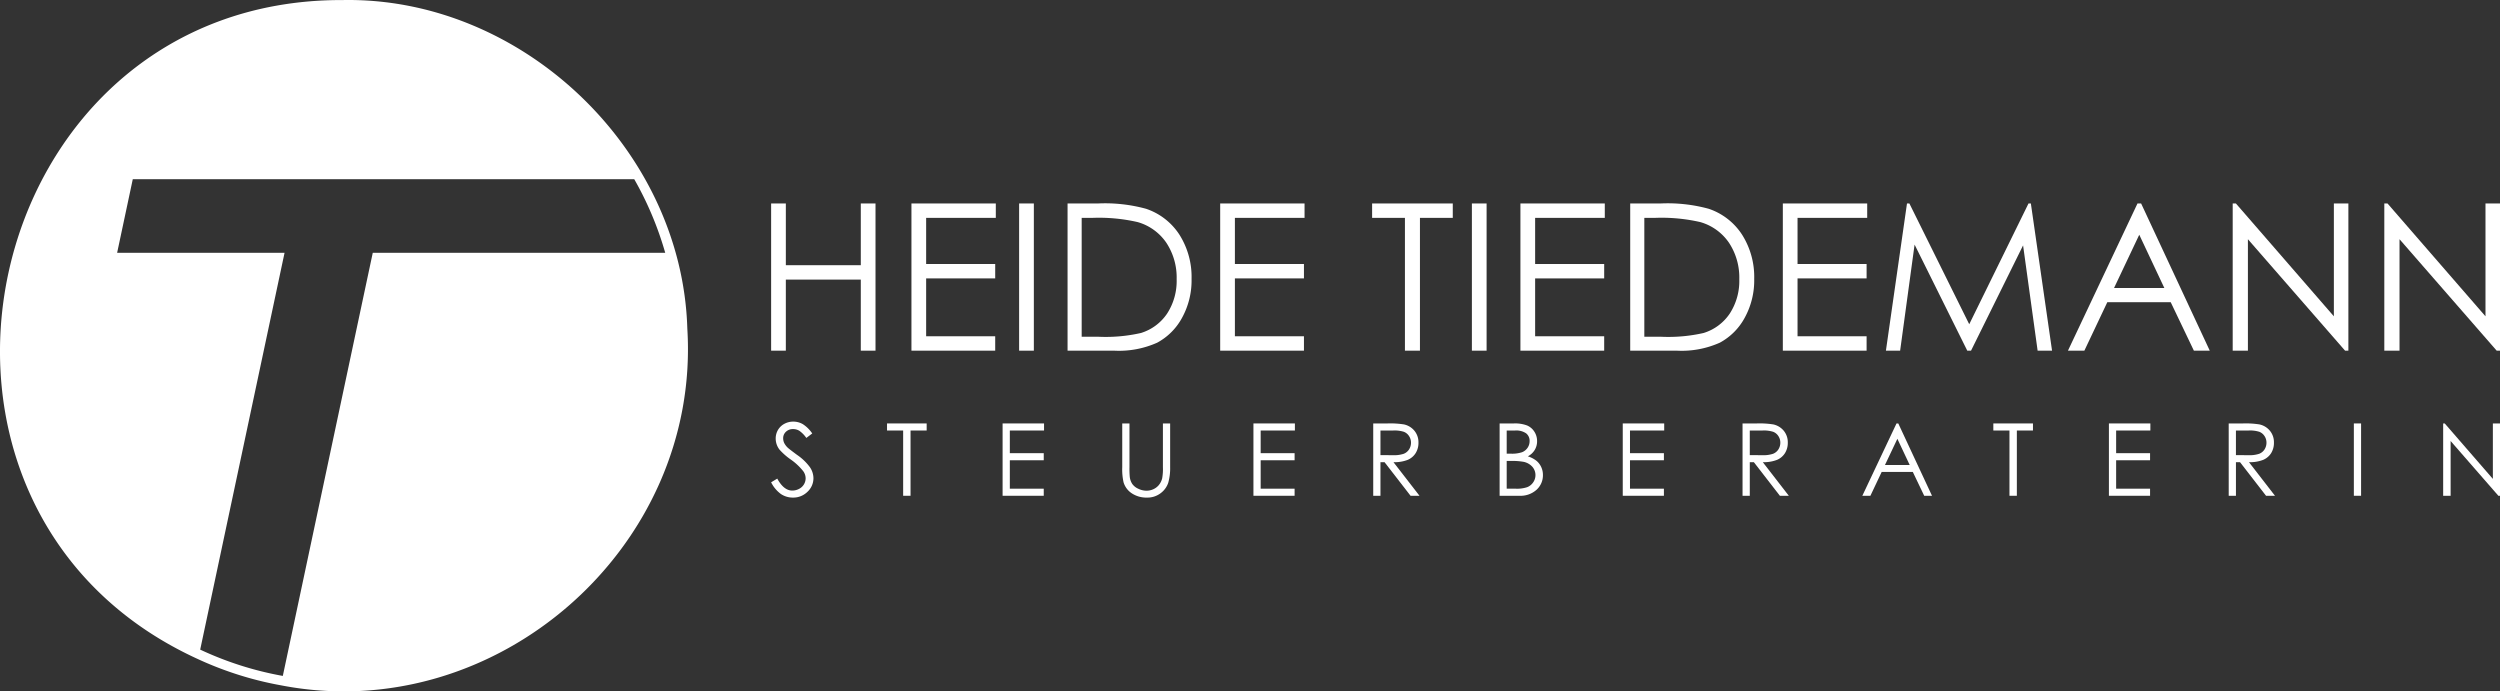
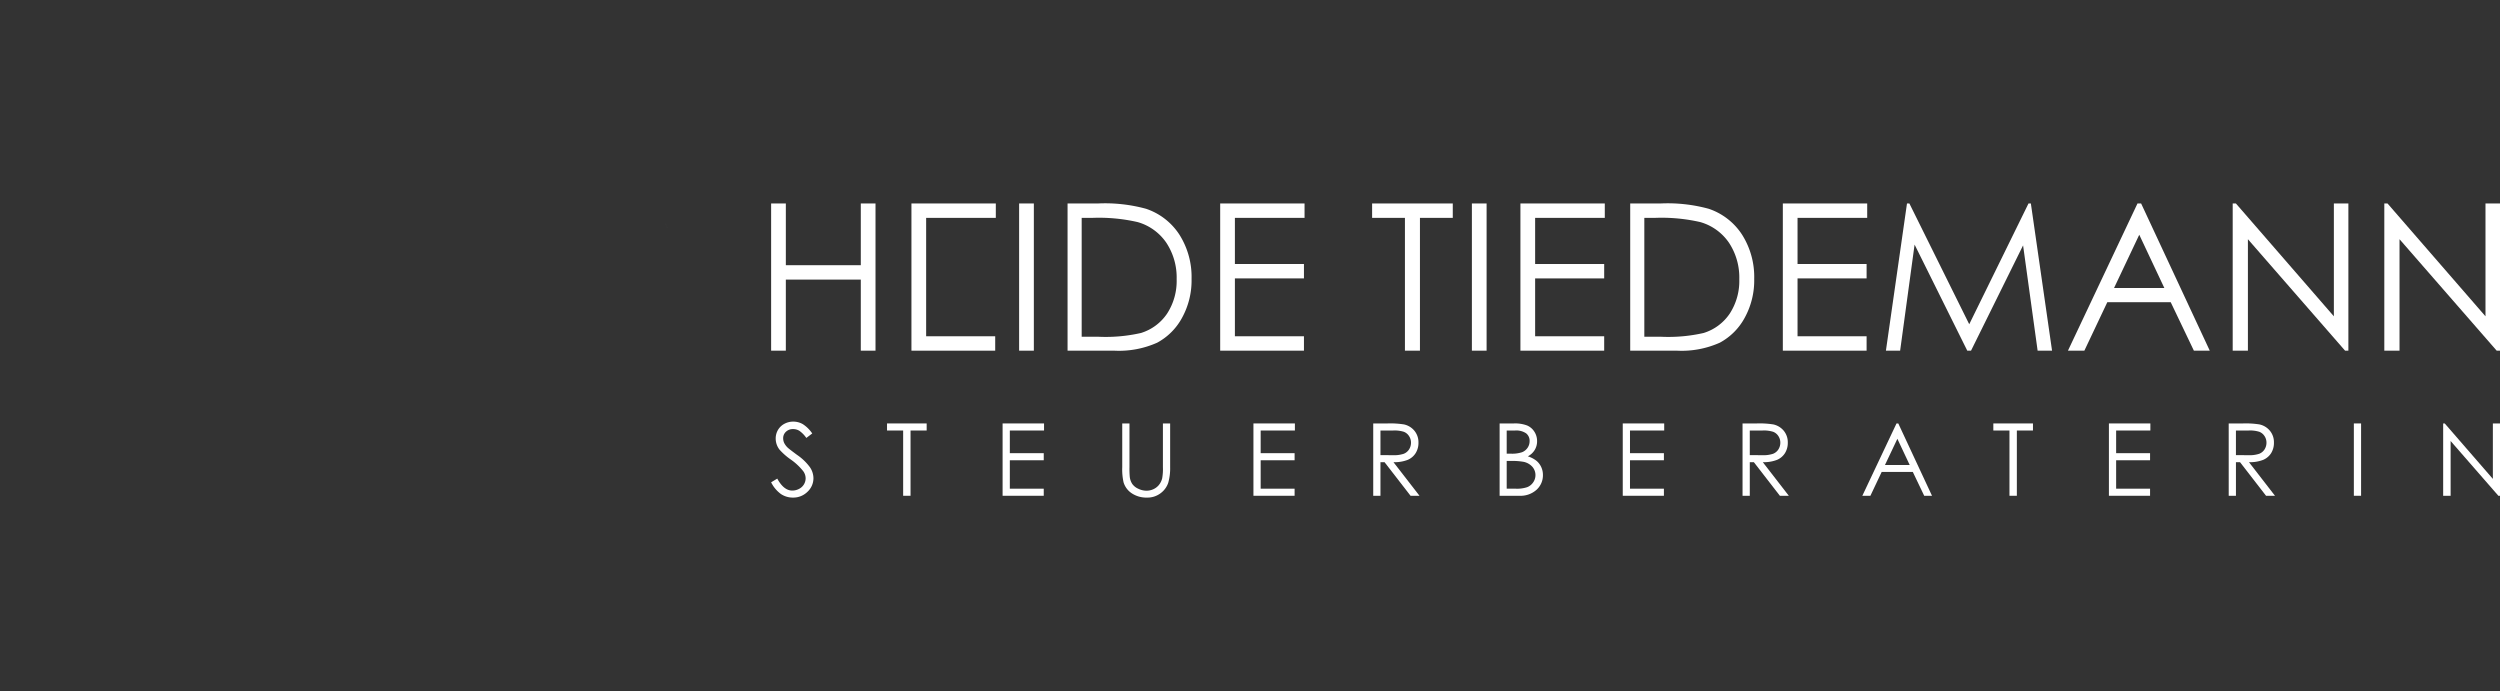
<svg xmlns="http://www.w3.org/2000/svg" viewBox="0 0 400 110.62">
  <rect x="0" y="0" width="400" height="110.62" fill="#333333" stroke="none" />
  <defs>
    <style>.cls-1{fill:#fff;}</style>
  </defs>
  <g id="Ebene_2" data-name="Ebene 2">
    <g id="L">
      <path class="cls-1" d="M123.38,77.167l.983-.589q1.039,1.914,2.399,1.912a2.299,2.299,0,0,0,1.093-.272,1.919,1.919,0,0,0,.78-.728,1.872,1.872,0,0,0,.267-.967,1.969,1.969,0,0,0-.392-1.142,9.379,9.379,0,0,0-1.984-1.854,10.297,10.297,0,0,1-1.801-1.584,2.891,2.891,0,0,1-.614-1.77,2.706,2.706,0,0,1,.363-1.378,2.593,2.593,0,0,1,1.019-.981,2.963,2.963,0,0,1,1.427-.356,3.028,3.028,0,0,1,1.531.406,5.245,5.245,0,0,1,1.507,1.49l-.946.717a4.54,4.54,0,0,0-1.113-1.142,1.927,1.927,0,0,0-1.003-.276,1.577,1.577,0,0,0-1.144.428,1.389,1.389,0,0,0-.446,1.046,1.804,1.804,0,0,0,.157.731,2.727,2.727,0,0,0,.575.772q.228.217,1.495,1.155a8.4,8.4,0,0,1,2.06,1.977,3.167,3.167,0,0,1,.558,1.738,2.95,2.95,0,0,1-.955,2.186,3.211,3.211,0,0,1-2.325.928,3.41,3.41,0,0,1-1.912-.563A5.144,5.144,0,0,1,123.38,77.167Z" />
      <path class="cls-1" d="M141.924,68.882V67.75H148.266v1.132h-2.58V79.324h-1.181V68.882Z" />
      <path class="cls-1" d="M160.415,67.75h6.632v1.132H161.572v3.626h5.427v1.134H161.572v4.548h5.427V79.324H160.415Z" />
      <path class="cls-1" d="M179.558,67.75h1.157v6.985a14.397,14.397,0,0,0,.047,1.552A2.568,2.568,0,0,0,181.163,77.43a2.344,2.344,0,0,0,.968.771,3.023,3.023,0,0,0,1.314.312,2.612,2.612,0,0,0,1.102-.244,2.44,2.44,0,0,0,.881-.677,2.763,2.763,0,0,0,.519-1.046,8.667,8.667,0,0,0,.119-1.811V67.75h1.157v6.985a8.541,8.541,0,0,1-.303,2.506,3.415,3.415,0,0,1-1.212,1.665,3.463,3.463,0,0,1-2.199.708,4.21,4.21,0,0,1-2.399-.668,3.226,3.226,0,0,1-1.339-1.77,9.489,9.489,0,0,1-.211-2.442Z" />
      <path class="cls-1" d="M200.55,67.75h6.633v1.132h-5.477v3.626h5.43v1.134h-5.43v4.548h5.43V79.324h-6.586Z" />
      <path class="cls-1" d="M219.717,67.75h2.304a14.105,14.105,0,0,1,2.612.157,2.979,2.979,0,0,1,1.676,1.014,2.89,2.89,0,0,1,.645,1.908,3.106,3.106,0,0,1-.445,1.663,2.777,2.777,0,0,1-1.27,1.083,5.823,5.823,0,0,1-2.282.374l4.162,5.375h-1.43l-4.162-5.375h-.654V79.324h-1.156Zm1.156,1.132v3.935l1.994.015a4.934,4.934,0,0,0,1.713-.221,1.784,1.784,0,0,0,.868-.703,1.967,1.967,0,0,0,.31-1.083,1.871,1.871,0,0,0-.315-1.058,1.734,1.734,0,0,0-.827-.679,4.971,4.971,0,0,0-1.702-.207Z" />
      <path class="cls-1" d="M239.939,67.75H242.22a5.436,5.436,0,0,1,2.117.327,2.58,2.58,0,0,1,1.168,1.004,2.738,2.738,0,0,1,.429,1.502,2.686,2.686,0,0,1-.376,1.403A2.774,2.774,0,0,1,244.453,73.012a4.307,4.307,0,0,1,1.389.723,2.854,2.854,0,0,1,.757.999,2.997,2.997,0,0,1,.27,1.269,3.119,3.119,0,0,1-1.018,2.357,3.824,3.824,0,0,1-2.734.964h-3.179Zm1.133,1.132V72.588h.662a5.113,5.113,0,0,0,1.774-.226,1.892,1.892,0,0,0,.897-.706,1.85,1.85,0,0,0,.332-1.073,1.515,1.515,0,0,0-.556-1.247,2.788,2.788,0,0,0-1.768-.454Zm0,4.872v4.436h1.434a5.139,5.139,0,0,0,1.861-.248,2.092,2.092,0,0,0,.949-.775,2.022,2.022,0,0,0-.144-2.486,2.585,2.585,0,0,0-1.387-.786,10.091,10.091,0,0,0-2.058-.141Z" />
      <path class="cls-1" d="M259.64,67.75h6.633v1.132h-5.476v3.626h5.428v1.134h-5.428v4.548h5.428V79.324h-6.585Z" />
      <path class="cls-1" d="M278.807,67.75h2.306a14.11,14.11,0,0,1,2.612.157,2.977,2.977,0,0,1,1.676,1.014,2.886,2.886,0,0,1,.645,1.908,3.102,3.102,0,0,1-.445,1.663,2.778,2.778,0,0,1-1.271,1.083,5.813,5.813,0,0,1-2.281.374l4.162,5.375h-1.43l-4.163-5.375h-.652V79.324H278.807Zm1.158,1.132v3.935l1.993.015a4.944,4.944,0,0,0,1.715-.221,1.785,1.785,0,0,0,.867-.703,1.965,1.965,0,0,0,.311-1.083,1.882,1.882,0,0,0-.315-1.058,1.736,1.736,0,0,0-.828-.679,4.969,4.969,0,0,0-1.702-.207Z" />
      <path class="cls-1" d="M303.725,67.75l5.396,11.574h-1.248l-1.821-3.81h-4.985l-1.803,3.81h-1.29l5.468-11.574Zm-.145,2.459-1.985,4.189h3.957Z" />
      <path class="cls-1" d="M318.934,68.882V67.75h6.341v1.132h-2.579V79.324h-1.181V68.882Z" />
      <path class="cls-1" d="M337.426,67.75h6.633v1.132H338.582v3.626h5.428v1.134H338.582v4.548h5.428V79.324h-6.584Z" />
      <path class="cls-1" d="M356.592,67.75h2.306a14.133,14.133,0,0,1,2.612.157,2.975,2.975,0,0,1,1.675,1.014,2.883,2.883,0,0,1,.645,1.908,3.119,3.119,0,0,1-.442,1.663,2.797,2.797,0,0,1-1.272,1.083,5.817,5.817,0,0,1-2.281.374l4.162,5.375h-1.431l-4.161-5.375h-.654V79.324h-1.157Zm1.157,1.132v3.935l1.994.015a4.944,4.944,0,0,0,1.714-.221,1.79,1.79,0,0,0,.868-.703,1.977,1.977,0,0,0,.31-1.083,1.883,1.883,0,0,0-.315-1.058,1.745,1.745,0,0,0-.828-.679,4.965,4.965,0,0,0-1.701-.207Z" />
      <path class="cls-1" d="M376.616,67.75h1.157V79.324h-1.157Z" />
      <path class="cls-1" d="M390.906,79.324V67.75h.251l7.702,8.873V67.75H400V79.324h-.26l-7.64-8.764V79.324Z" />
      <path class="cls-1" d="M123.381,32.554h2.353v9.882h11.994V32.554h2.354V56.108h-2.354V44.741H125.733V56.108h-2.353Z" />
-       <path class="cls-1" d="M145.831,32.554h13.498v2.305H148.184v7.384h11.049v2.304H148.184V53.803h11.049v2.305H145.831Z" />
+       <path class="cls-1" d="M145.831,32.554h13.498v2.305H148.184v7.384v2.304H148.184V53.803h11.049v2.305H145.831Z" />
      <path class="cls-1" d="M163.06,32.554h2.355V56.108h-2.355Z" />
      <path class="cls-1" d="M170.81,56.108V32.554h4.884a24.906,24.906,0,0,1,7.671.85,10.243,10.243,0,0,1,5.355,4.164,12.634,12.634,0,0,1,1.93,7.06,12.39,12.39,0,0,1-1.529,6.231,9.814,9.814,0,0,1-3.97,3.97,14.97,14.97,0,0,1-6.846,1.28Zm2.258-2.226h2.722a25.385,25.385,0,0,0,6.774-.607,7.814,7.814,0,0,0,4.179-3.112,9.575,9.575,0,0,0,1.521-5.495,10.092,10.092,0,0,0-1.649-5.825,8.319,8.319,0,0,0-4.595-3.31,27.764,27.764,0,0,0-7.286-.673h-1.665Z" />
      <path class="cls-1" d="M195.23,32.554h13.498v2.305H197.584v7.384h11.049v2.304H197.584V53.803h11.049v2.305H195.23Z" />
      <path class="cls-1" d="M219.538,34.859V32.554h12.906v2.305h-5.253v21.249H224.789v-21.249Z" />
      <path class="cls-1" d="M235.502,32.554H237.856V56.108h-2.354Z" />
      <path class="cls-1" d="M243.268,32.554h13.499v2.305H245.621v7.384h11.049v2.304h-11.049V53.803h11.049v2.305H243.268Z" />
      <path class="cls-1" d="M260.834,56.108V32.554H265.717a24.902,24.902,0,0,1,7.671.85,10.244,10.244,0,0,1,5.356,4.164,12.636,12.636,0,0,1,1.929,7.06,12.396,12.396,0,0,1-1.529,6.231,9.819,9.819,0,0,1-3.971,3.97,14.967,14.967,0,0,1-6.846,1.28Zm2.258-2.226h2.721a25.379,25.379,0,0,0,6.774-.607,7.813,7.813,0,0,0,4.18-3.112,9.59,9.59,0,0,0,1.52-5.495,10.092,10.092,0,0,0-1.649-5.825,8.321,8.321,0,0,0-4.595-3.31,27.764,27.764,0,0,0-7.286-.673h-1.665Z" />
      <path class="cls-1" d="M285.254,32.554h13.498v2.305H287.607v7.384h11.049v2.304H287.607V53.803h11.049v2.305H285.254Z" />
      <path class="cls-1" d="M301.746,56.108,305.119,32.554h.382l9.576,19.326L324.561,32.554h.376l3.391,23.554h-2.309l-2.327-16.846-8.328,16.846h-.602l-8.429-16.973-2.313,16.973Z" />
      <path class="cls-1" d="M342.579,32.554l10.984,23.554h-2.541l-3.705-7.751h-10.148l-3.67,7.751h-2.626l11.128-23.554Zm-.297,5.004-4.037,8.527h8.052Z" />
      <path class="cls-1" d="M357.231,56.108V32.554h.512l15.676,18.056V32.554h2.322V56.108H375.213L359.665,38.273V56.108Z" />
      <path class="cls-1" d="M381.49,56.108V32.554h.511l15.677,18.056V32.554H400V56.108h-.529L383.924,38.273V56.108Z" />
      <path class="cls-1" d="M103.57,29.282c-.104-.195-.204-.391-.31-.584C103.366,28.891,103.466,29.087,103.57,29.282Z" />
      <path class="cls-1" d="M107.031,37.244q-.396-1.15-.841-2.276C106.485,35.72,106.768,36.477,107.031,37.244Z" />
      <path class="cls-1" d="M105.911,34.263q-.23-.56-.471-1.113Q105.681,33.704,105.911,34.263Z" />
-       <path class="cls-1" d="M104.684,31.481c-.119-.249-.243-.494-.365-.74C104.441,30.987,104.566,31.232,104.684,31.481Z" />
-       <path class="cls-1" d="M109.972,52.582C109.133,23.863,83.45-.56,54.774.01-3.79-.164-21.391,81.236,31.705,105.471q1.469.679,2.985,1.271l-0-0q2.439.956,4.968,1.678l-.001-0q2.586.738,5.246,1.221h0l.028.005C79.344,116.337,112.15,87.607,109.972,52.582ZM37.269,107.679l.045.015Zm5.116,1.443.03.007Zm-10.354-5.184c1.884-8.863,11.852-55.752,13.496-63.487H18.74L21.244,28.675h80.237a53.327,53.327,0,0,1,4.955,11.776H59.642c-1.54,7.224-12.585,59.197-14.392,67.696A53.29,53.29,0,0,1,32.031,103.938Z" />
    </g>
  </g>
</svg>